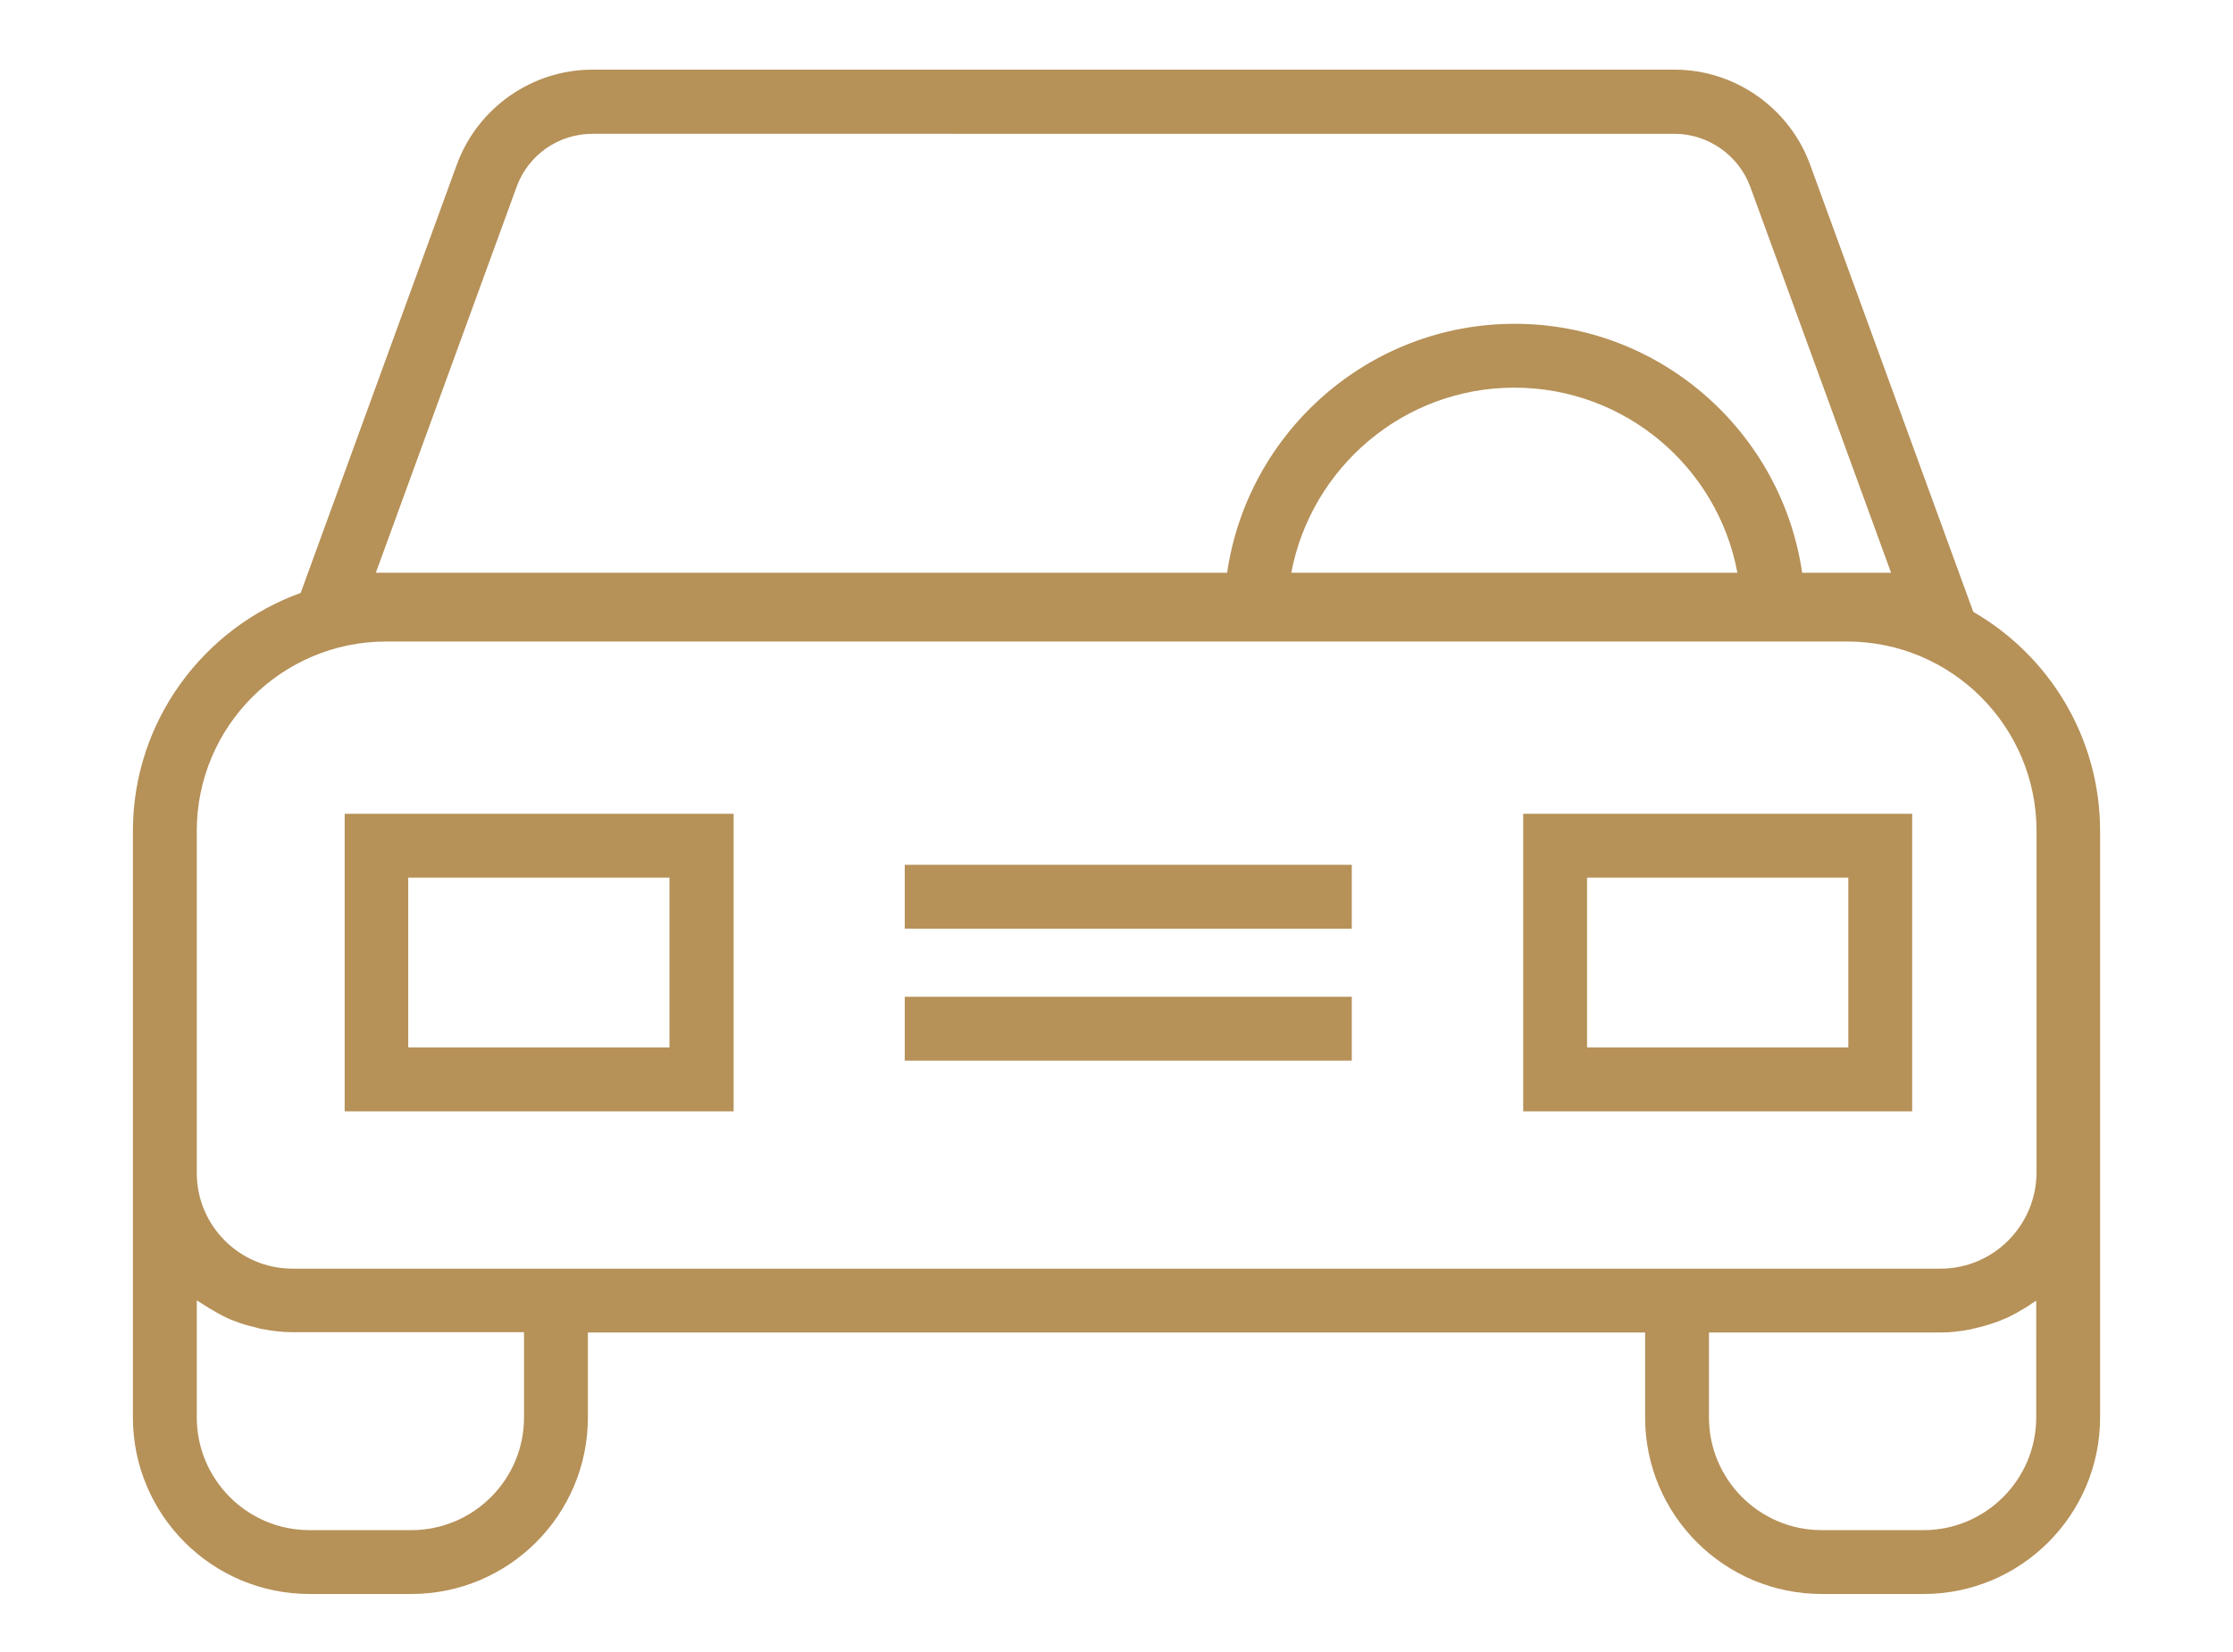
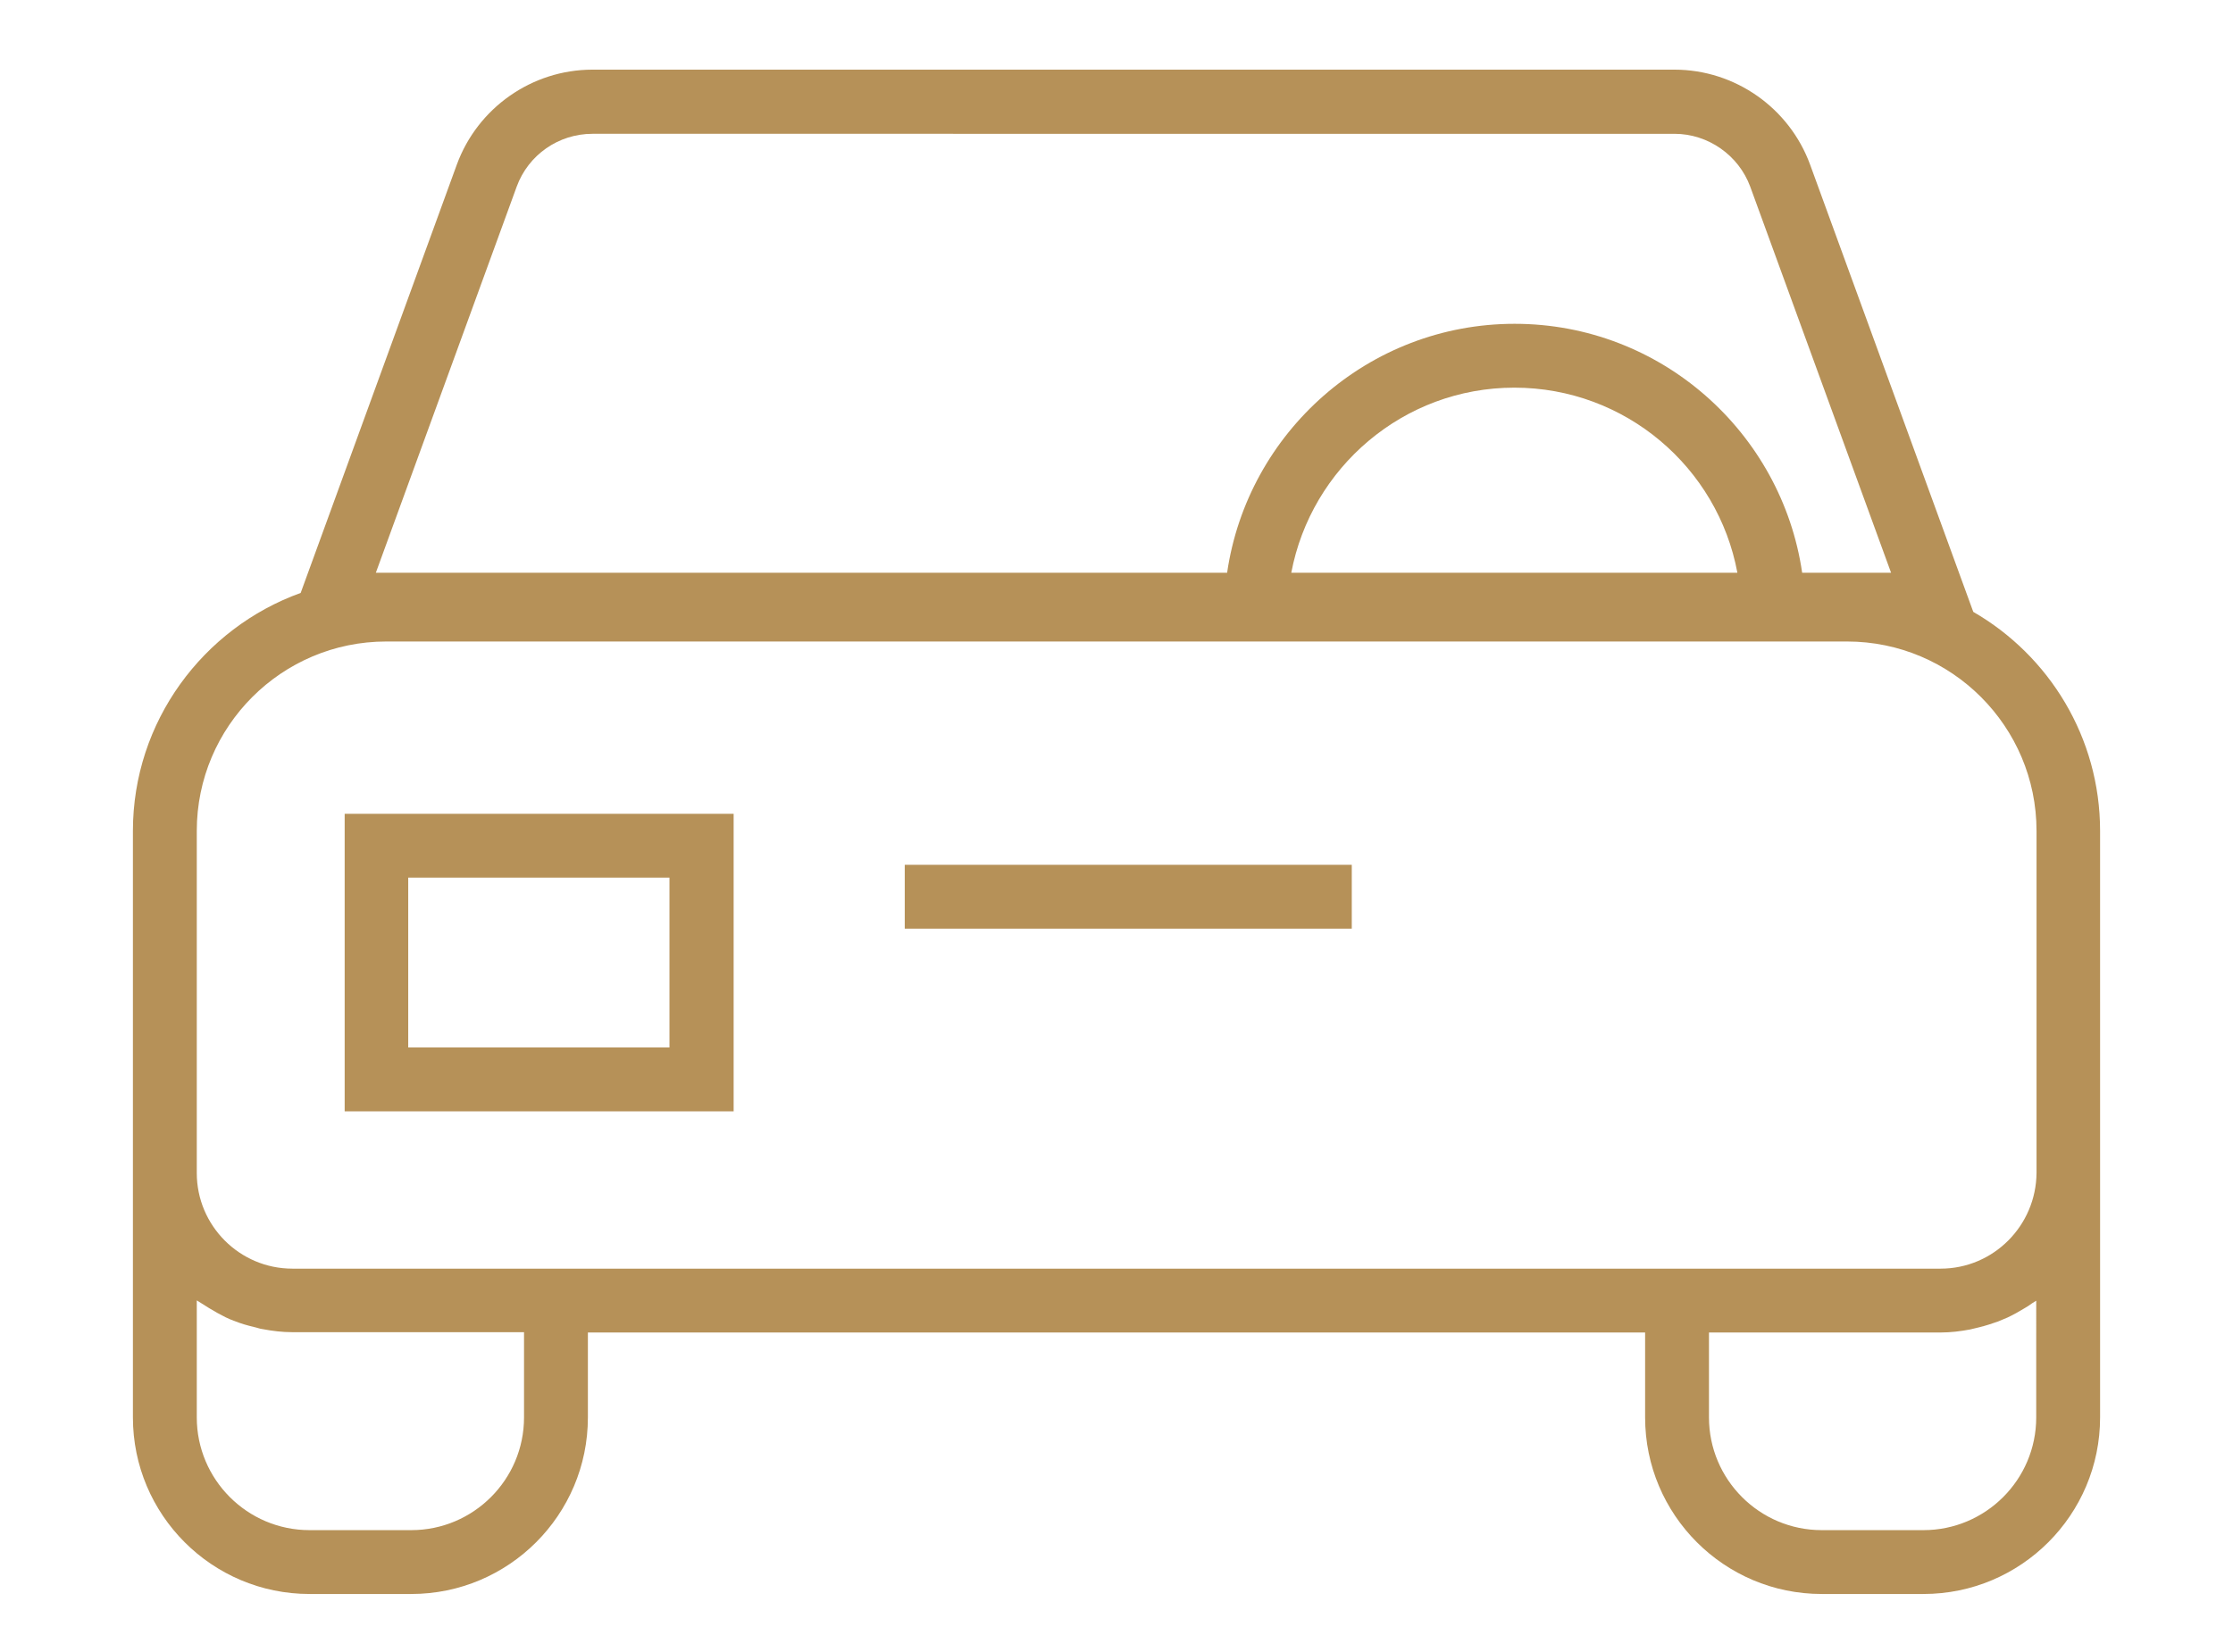
<svg xmlns="http://www.w3.org/2000/svg" version="1.1" id="Layer_1" x="0px" y="0px" viewBox="0 0 73.08 54.08" style="enable-background:new 0 0 73.08 54.08;" xml:space="preserve">
  <style type="text/css">
	.st0{fill:none;stroke:#B59058;stroke-miterlimit:10;}
	.st1{fill:#B59058;}
	.st2{fill:#B69158;}
</style>
  <g>
    <ellipse transform="matrix(0.202 -0.979 0.979 0.202 215.807 12.969)" class="st0" cx="115.86" cy="-125.92" rx="25.32" ry="25.32" />
    <path class="st1" d="M118.02-132.99v3.5h4.77l-0.65,5.08h-4.11v12.77h-5.25v-12.77h-4.29v-5.08h4.29v-4c0-4.35,2.66-6.71,6.55-6.71   c1.86,0,3.46,0.14,3.92,0.2v4.54h-2.69C118.43-135.46,118.02-134.46,118.02-132.99z" />
  </g>
  <g>
    <ellipse transform="matrix(0.231 -0.973 0.973 0.231 223.665 63.157)" class="st0" cx="151.79" cy="-109.92" rx="25.32" ry="25.32" />
-     <path class="st1" d="M139.41-119.33c0-1.64,1.33-2.97,2.97-2.97c1.64,0,2.97,1.33,2.97,2.97s-1.33,3-2.97,3   C140.74-116.33,139.41-117.69,139.41-119.33z M139.82-97.55v-16.52h5.13v16.52H139.82z M159.04-97.55v-8.04   c0-1.92-0.04-4.37-2.67-4.37c-2.67,0-3.08,2.08-3.08,4.24v8.18h-5.13v-16.52h4.92v2.25h0.07c0.69-1.3,2.36-2.67,4.86-2.67   c5.19,0,6.15,3.42,6.15,7.86v9.08h-0.01H159.04z" />
  </g>
  <g>
    <ellipse transform="matrix(0.231 -0.973 0.973 0.231 201.216 148.753)" class="st0" cx="194.72" cy="-52.92" rx="25.32" ry="25.32" />
    <path class="st1" d="M207.16-47.76c-0.1,2.01-0.56,3.78-2.02,5.25c-1.46,1.47-3.24,1.93-5.25,2.02c-2.07,0.12-8.27,0.12-10.34,0   c-2.01-0.1-3.78-0.56-5.25-2.02c-1.47-1.46-1.93-3.24-2.02-5.25c-0.12-2.07-0.12-8.27,0-10.34c0.1-2.01,0.55-3.78,2.02-5.25   c1.47-1.46,3.25-1.92,5.25-2.02c2.07-0.12,8.27-0.12,10.34,0c2.01,0.1,3.78,0.56,5.25,2.02c1.47,1.46,1.93,3.24,2.02,5.25   C207.28-56.02,207.28-49.83,207.16-47.76z M204.99-52.92c0-1.82,0.15-5.73-0.5-7.38c-0.44-1.1-1.29-1.95-2.38-2.38   c-1.64-0.65-5.56-0.5-7.38-0.5c-1.82,0-5.74-0.15-7.38,0.5c-1.1,0.44-1.95,1.29-2.38,2.38c-0.65,1.64-0.5,5.56-0.5,7.38   c0,1.82-0.15,5.74,0.5,7.38c0.44,1.1,1.29,1.95,2.38,2.38c1.64,0.65,5.56,0.5,7.38,0.5c1.82,0,5.74,0.15,7.38-0.5   c1.1-0.44,1.95-1.29,2.38-2.38C205.14-47.18,204.99-51.1,204.99-52.92z M201.14-52.92c0,3.56-2.87,6.42-6.42,6.42   c-3.56,0-6.42-2.87-6.42-6.42c0-3.55,2.87-6.42,6.42-6.42C198.28-59.35,201.14-56.48,201.14-52.92z M198.9-52.92   c0-2.3-1.87-4.18-4.18-4.18c-2.3,0-4.18,1.87-4.18,4.18c0,2.3,1.88,4.18,4.18,4.18C197.02-48.75,198.9-50.62,198.9-52.92z    M201.41-58.11c-0.83,0-1.5-0.67-1.5-1.5c0-0.83,0.67-1.5,1.5-1.5c0.83,0,1.5,0.67,1.5,1.5C202.9-58.78,202.23-58.11,201.41-58.11z   " />
  </g>
  <path class="st2" d="M-57.29-96.28c0.3-0.43,0.34-0.98,0.1-1.45c-0.24-0.46-0.7-0.74-1.22-0.74h-22.33l-7.96-10.04l-1.14,0.9  l7.24,9.14h-6.92c-0.51,0-0.98,0.29-1.22,0.75c-0.24,0.47-0.2,1.02,0.1,1.45l4.65,6.53h0l11.29,15.87v10.34l-7.18,3.22  c-0.38,0.17-0.59,0.57-0.5,0.98c0.09,0.41,0.44,0.7,0.85,0.7h15.11c0.42,0,0.77-0.29,0.86-0.7c0.09-0.41-0.12-0.81-0.5-0.98  l-7.18-3.22v-10.34L-57.29-96.28z M-68.48-83.06l-2.77-3.44c0.44-0.48,0.76-1.08,0.91-1.75c0-0.02,0.01-0.03,0.01-0.05h5.56  L-68.48-83.06z M-58.55-97.01l-5.17,7.27h-6.56c-0.29-1.82-1.85-3.21-3.73-3.21c-0.7,0-1.36,0.2-1.92,0.54l-3.65-4.6H-58.55z   M-71.69-89.07l-0.01,0.2c-0.01,0.14-0.04,0.27-0.07,0.4c-0.28,1-1.17,1.73-2.24,1.73c-1.17,0-2.13-0.89-2.3-2.04  c0-0.02,0-0.03-0.01-0.05l-0.02-0.3c0-1.31,1.04-2.38,2.32-2.38c0,0,0.01,0,0.01,0C-72.73-91.49-71.69-90.43-71.69-89.07z   M-89.37-97.01h7.93l4.42,5.58c-0.37,0.49-0.62,1.06-0.72,1.69h-6.46L-89.37-97.01z M-69.1-60.08h-9.72l4.86-2.18L-69.1-60.08z   M-73.96-75.36l-9.2-12.93h5.46c0.37,1.73,1.88,3.01,3.69,3.01c0.57,0,1.11-0.13,1.59-0.35l3.06,3.81L-73.96-75.36z" />
  <g>
    <g>
      <g>
        <path class="st2" d="M-189.52-114.56l-1.89-1.75c8.64-9.31,20.83-14.64,33.44-14.64c12.62,0,24.81,5.34,33.44,14.64l-1.89,1.75     c-8.27-8.91-19.48-13.82-31.56-13.82C-170.04-128.38-181.24-123.48-189.52-114.56z" />
      </g>
      <g>
        <path class="st2" d="M-180.4-105.48l-1.91-1.72c6.23-6.92,15.1-10.89,24.36-10.89v2.58     C-166.48-115.51-174.66-111.85-180.4-105.48z" />
      </g>
      <g>
        <path class="st2" d="M-135.52-105.48c-5.74-6.38-13.92-10.03-22.44-10.03v-2.58c9.25,0,18.13,3.97,24.36,10.89L-135.52-105.48z" />
      </g>
      <g>
-         <path class="st2" d="M-144.99-96.07c-3.22-3.87-7.94-6.08-12.97-6.08s-9.75,2.22-12.96,6.08l-1.98-1.65     c3.71-4.46,9.16-7.01,14.94-7.01c5.79,0,11.23,2.56,14.94,7.01L-144.99-96.07z" />
-       </g>
+         </g>
    </g>
    <g>
      <path class="st2" d="M-157.96-78.53c-3.57,0-6.47-2.9-6.47-6.48s2.9-6.47,6.47-6.47s6.48,2.9,6.48,6.47    S-154.39-78.53-157.96-78.53z M-157.96-88.9c-2.15,0-3.9,1.75-3.9,3.9c0,2.15,1.75,3.9,3.9,3.9c2.15,0,3.9-1.75,3.9-3.9    C-154.06-87.15-155.81-88.9-157.96-88.9z" />
    </g>
  </g>
  <g>
    <path class="st2" d="M11.28,36.38h12.73v-9.74H11.28V36.38z M13.36,28.73h8.55v5.56h-8.55V28.73z" />
-     <path class="st2" d="M49.85,36.38h12.73v-9.74H49.85V36.38z M51.94,28.73h8.55v5.56h-8.55V28.73z" />
    <rect x="29.61" y="28.31" class="st2" width="14.63" height="2.09" />
-     <rect x="29.61" y="32.63" class="st2" width="14.63" height="2.09" />
    <path class="st2" d="M64.58,20.03L59.24,5.39c-0.68-1.86-2.46-3.11-4.44-3.11H19.39c-1.98,0-3.76,1.25-4.44,3.11L9.84,19.41   c-3.19,1.15-5.49,4.21-5.49,7.79v11.19v8.01c0,3.19,2.59,5.78,5.78,5.78h3.33c3.19,0,5.78-2.59,5.78-5.78v-2.78h34.6v2.78   c0,3.19,2.59,5.78,5.78,5.78h3.33c3.19,0,5.78-2.59,5.78-5.78v-8.01V27.2C68.73,24.14,67.06,21.46,64.58,20.03z M42.26,18.75   c0.65-3.44,3.67-6.06,7.3-6.06c3.63,0,6.66,2.61,7.3,6.06H42.26z M16.91,6.11c0.38-1.04,1.37-1.73,2.48-1.73H54.8   c1.1,0,2.1,0.7,2.48,1.73l4.61,12.64h-2.91c-0.67-4.6-4.63-8.15-9.41-8.15c-4.78,0-8.74,3.55-9.41,8.15H12.3L16.91,6.11z    M17.15,46.4c0,2.04-1.66,3.69-3.69,3.69h-3.33c-2.04,0-3.69-1.66-3.69-3.69v-3.83c0.04,0.03,0.09,0.05,0.13,0.08   c0.09,0.06,0.18,0.11,0.27,0.17c0.18,0.11,0.36,0.21,0.54,0.3c0.1,0.05,0.2,0.09,0.31,0.13c0.2,0.08,0.41,0.14,0.62,0.19   c0.1,0.02,0.19,0.06,0.29,0.07c0.31,0.06,0.64,0.1,0.97,0.1h7.58V46.4z M66.64,46.4c0,2.04-1.66,3.69-3.69,3.69h-3.33   c-2.04,0-3.69-1.66-3.69-3.69v-2.78h7.58c0.33,0,0.65-0.04,0.97-0.1c0.1-0.02,0.19-0.05,0.29-0.07c0.21-0.05,0.42-0.12,0.62-0.19   c0.1-0.04,0.21-0.09,0.31-0.13c0.19-0.09,0.37-0.19,0.55-0.3c0.09-0.05,0.18-0.11,0.26-0.17c0.04-0.03,0.09-0.05,0.13-0.08V46.4z    M63.51,41.53h-9.67h-34.6H9.57c-1.73,0-3.13-1.41-3.13-3.13V27.2c0-3.42,2.78-6.2,6.2-6.2h47.81c3.42,0,6.2,2.78,6.2,6.2v11.19   C66.64,40.12,65.24,41.53,63.51,41.53z" />
  </g>
  <g>
-     <path class="st2" d="M23.05-89.64c-0.03-0.02-0.06-0.05-0.1-0.07l-2.37-1.3v-2.73h0.24c0.41,0,0.75-0.33,0.75-0.75v-6.5   c0-0.41-0.34-0.75-0.75-0.75H9.26c-0.41,0-0.75,0.33-0.75,0.75v6.5c0,0.41,0.34,0.75,0.75,0.75H9.5v2.39l-2.69,1.67   c-0.04,0.02-0.07,0.05-0.1,0.07c-1.48,1.3-2.32,3.17-2.32,5.14v1.39v3.33c0,0.41,0.33,0.75,0.75,0.75h0.2v3.77h-0.2   c-0.41,0-0.75,0.33-0.75,0.75v4.04v13.74c0,2.46,2,4.46,4.46,4.46h12.39c2.46,0,4.46-2,4.46-4.46v-13.74v-4.04   c0-0.41-0.34-0.75-0.75-0.75H24.6v-3.77h0.35c0.41,0,0.75-0.33,0.75-0.75v-3.33v-1.17C25.69-86.37,24.73-88.34,23.05-89.64z    M10-100.24h10.07v5.01H10V-100.24z M19.09-91.49h-8.1v-2.17h8.1V-91.49z M5.88-84.47c0-1.52,0.64-2.96,1.77-3.98l2.49-1.55h0.1   h9.09l2.85,1.56c1.28,1.02,2.02,2.54,2.02,4.18v0.42H5.88V-84.47z M24.2-80.49h-0.35c-0.41,0-0.75,0.33-0.75,0.75v5.26   c0,0.41,0.34,0.75,0.75,0.75h0.35v2.54H5.88v-2.54h0.2c0.41,0,0.75-0.33,0.75-0.75v-5.26c0-0.41-0.34-0.75-0.75-0.75h-0.2v-1.84   H24.2V-80.49z M24.2-56.7c0,1.63-1.33,2.96-2.96,2.96H8.84c-1.63,0-2.96-1.33-2.96-2.96v-12.99H24.2V-56.7z" />
+     <path class="st2" d="M23.05-89.64c-0.03-0.02-0.06-0.05-0.1-0.07l-2.37-1.3v-2.73h0.24c0.41,0,0.75-0.33,0.75-0.75v-6.5   c0-0.41-0.34-0.75-0.75-0.75H9.26c-0.41,0-0.75,0.33-0.75,0.75v6.5c0,0.41,0.34,0.75,0.75,0.75H9.5v2.39l-2.69,1.67   c-0.04,0.02-0.07,0.05-0.1,0.07c-1.48,1.3-2.32,3.17-2.32,5.14v1.39v3.33c0,0.41,0.33,0.75,0.75,0.75h0.2v3.77h-0.2   c-0.41,0-0.75,0.33-0.75,0.75v4.04v13.74c0,2.46,2,4.46,4.46,4.46h12.39c2.46,0,4.46-2,4.46-4.46v-13.74v-4.04   c0-0.41-0.34-0.75-0.75-0.75H24.6v-3.77h0.35c0.41,0,0.75-0.33,0.75-0.75v-3.33v-1.17C25.69-86.37,24.73-88.34,23.05-89.64z    M10-100.24h10.07v5.01H10V-100.24z M19.09-91.49v-2.17h8.1V-91.49z M5.88-84.47c0-1.52,0.64-2.96,1.77-3.98l2.49-1.55h0.1   h9.09l2.85,1.56c1.28,1.02,2.02,2.54,2.02,4.18v0.42H5.88V-84.47z M24.2-80.49h-0.35c-0.41,0-0.75,0.33-0.75,0.75v5.26   c0,0.41,0.34,0.75,0.75,0.75h0.35v2.54H5.88v-2.54h0.2c0.41,0,0.75-0.33,0.75-0.75v-5.26c0-0.41-0.34-0.75-0.75-0.75h-0.2v-1.84   H24.2V-80.49z M24.2-56.7c0,1.63-1.33,2.96-2.96,2.96H8.84c-1.63,0-2.96-1.33-2.96-2.96v-12.99H24.2V-56.7z" />
    <path class="st2" d="M15.04-72.09c2,0,3.63-1.63,3.63-3.63c0-1.78-2.55-4.88-3.06-5.48c-0.28-0.34-0.86-0.34-1.14,0   c-0.51,0.6-3.06,3.7-3.06,5.48C11.41-73.72,13.04-72.09,15.04-72.09z M15.04-79.53c1.02,1.32,2.14,3.04,2.14,3.81   c0,1.18-0.96,2.14-2.14,2.14c-1.18,0-2.14-0.96-2.14-2.14C12.9-76.49,14.02-78.21,15.04-79.53z" />
  </g>
</svg>